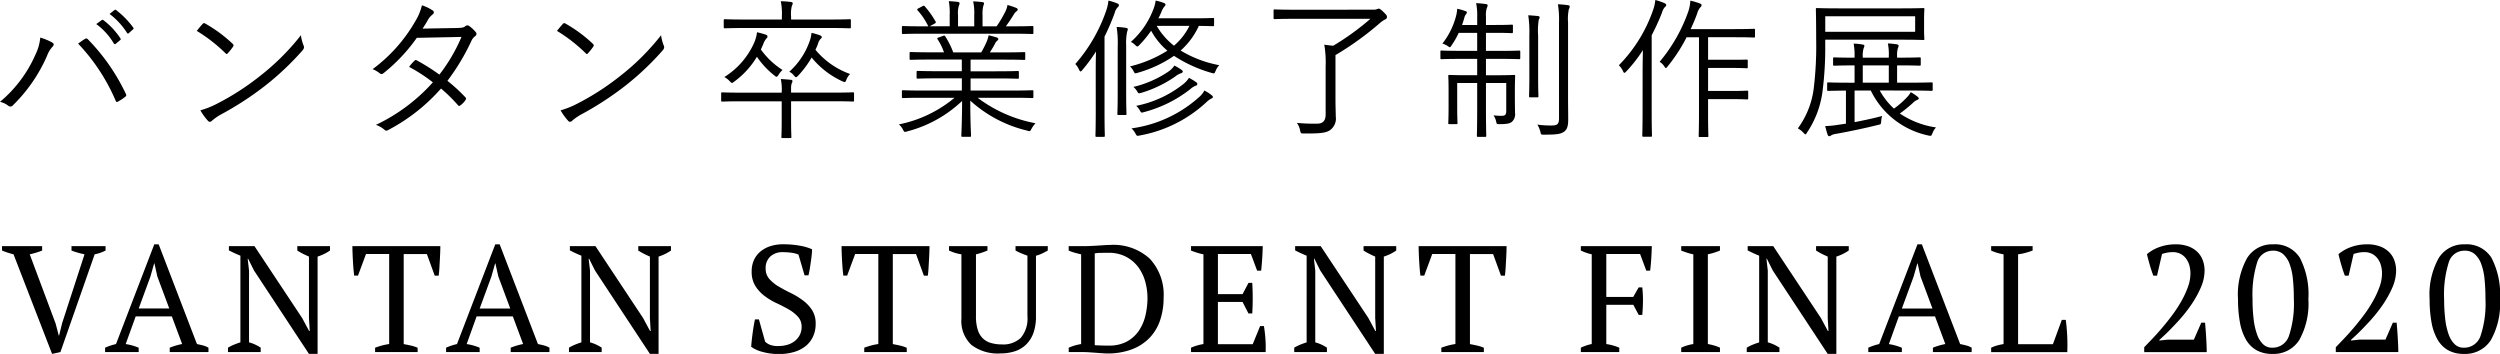
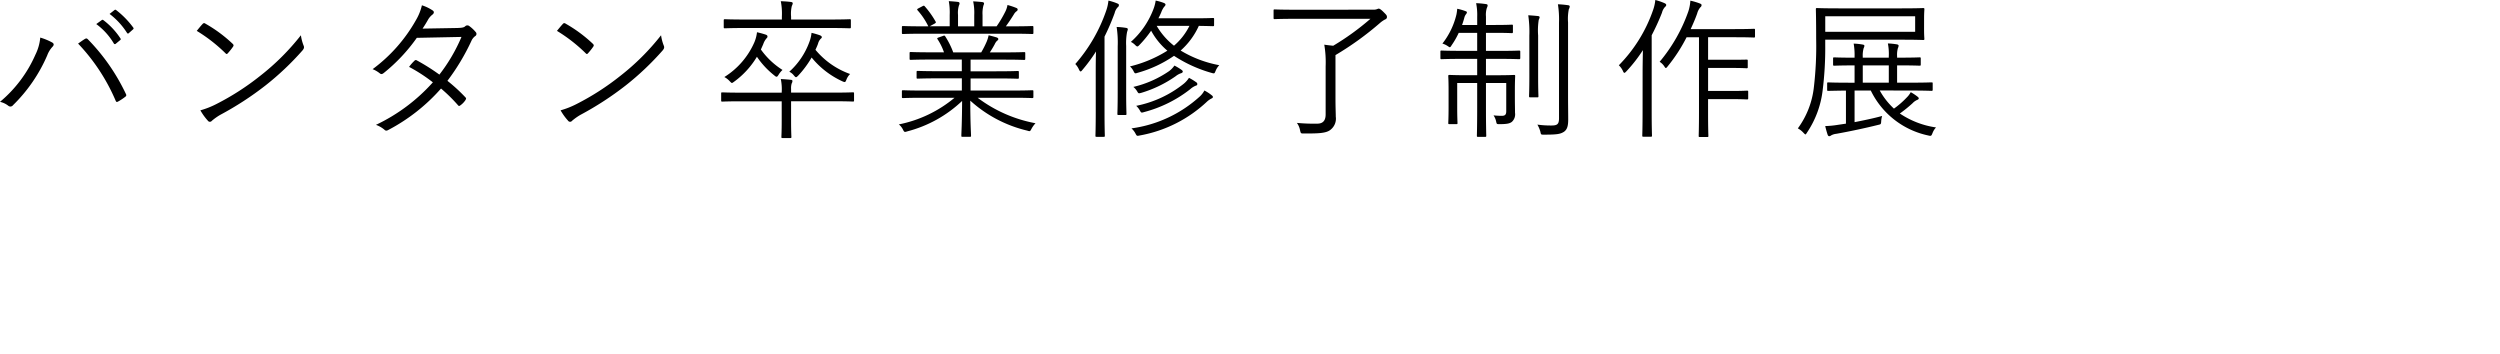
<svg xmlns="http://www.w3.org/2000/svg" width="231.258" height="32.737" viewBox="0 0 231.258 32.737">
  <g transform="translate(-583.812 -1342.431)">
-     <path d="M7.63-9.044Q7.294-9.114,7-9.2t-.574-.189V-9.8h3.15v.406a3.63,3.63,0,0,1-1.008.35L5.4,0l-.77.168L1.064-9.044Q.784-9.114.518-9.2T0-9.394V-9.8H3.71v.406q-.238.1-.532.189t-.616.161l2.394,6.4.294,1.12h.028l.28-1.148ZM12.642,0H9.534V-.406a5.324,5.324,0,0,1,1.008-.336l3.542-9.226h.406L18.032-.742q.28.056.553.126a1.965,1.965,0,0,1,.511.21V0H15.512V-.406a5.933,5.933,0,0,1,.574-.2q.294-.084.574-.14L15.708-3.3H12.362L11.438-.742a5.079,5.079,0,0,1,1.2.336Zm0-4.032H15.47L14.364-7,14.1-8.2H14.07l-.35,1.232ZM27.314-9.8h3.024v.406a4.329,4.329,0,0,1-1.148.56v9h-.8L23.31-7.546l-.546-1.092h-.042l.126,1.092V-.9a3.626,3.626,0,0,1,1.078.49V0H20.9V-.406a3.886,3.886,0,0,1,.539-.273Q21.728-.8,22.05-.9V-8.918q-.28-.112-.553-.238t-.511-.252V-9.8h2.366l4.41,6.65.644,1.2h.056l-.07-1.2V-8.834Q28.1-8.96,27.825-9.1a5.875,5.875,0,0,1-.511-.294ZM38.444,0H34.51V-.406q.308-.112.623-.2a6.439,6.439,0,0,1,.679-.14v-8.33H33.67l-.742,2h-.35q-.042-.28-.07-.637t-.049-.728q-.021-.371-.035-.728T32.41-9.8h8.134q0,.28-.014.63t-.035.721q-.021.371-.042.728t-.063.651h-.364l-.728-2H37.156v8.33q.364.07.679.14a3.433,3.433,0,0,1,.609.2Zm5.74,0H41.076V-.406a5.325,5.325,0,0,1,1.008-.336l3.542-9.226h.406L49.574-.742q.28.056.553.126a1.965,1.965,0,0,1,.511.21V0H47.054V-.406a5.933,5.933,0,0,1,.574-.2q.294-.084.574-.14L47.25-3.3H43.9L42.98-.742a5.079,5.079,0,0,1,1.2.336Zm0-4.032h2.828L45.906-7,45.64-8.2h-.028l-.35,1.232ZM58.856-9.8H61.88v.406a4.329,4.329,0,0,1-1.148.56v9h-.8L54.852-7.546l-.546-1.092h-.042l.126,1.092V-.9a3.626,3.626,0,0,1,1.078.49V0H52.444V-.406a3.886,3.886,0,0,1,.539-.273Q53.27-.8,53.592-.9V-8.918q-.28-.112-.553-.238t-.511-.252V-9.8h2.366L59.3-3.15l.644,1.2H60l-.07-1.2V-8.834q-.294-.126-.567-.266a5.875,5.875,0,0,1-.511-.294ZM70.588-.966a1.434,1.434,0,0,0,.434.287,2.047,2.047,0,0,0,.8.119,2.878,2.878,0,0,0,.84-.119,1.993,1.993,0,0,0,.679-.35,1.708,1.708,0,0,0,.455-.56,1.624,1.624,0,0,0,.168-.749,1.344,1.344,0,0,0-.343-.938,3.492,3.492,0,0,0-.854-.672q-.511-.294-1.113-.574a6.16,6.16,0,0,1-1.113-.665,3.5,3.5,0,0,1-.854-.924,2.471,2.471,0,0,1-.343-1.351,2.511,2.511,0,0,1,.21-1.05,2.19,2.19,0,0,1,.595-.784,2.752,2.752,0,0,1,.917-.5,3.8,3.8,0,0,1,1.19-.175,8.466,8.466,0,0,1,1.561.133,4.577,4.577,0,0,1,1.113.329,5.083,5.083,0,0,1-.035.553q-.035.315-.084.651t-.1.651q-.056.315-.112.553h-.364l-.56-1.918a2.457,2.457,0,0,0-.637-.168,5.694,5.694,0,0,0-.819-.056,1.63,1.63,0,0,0-1.148.4,1.436,1.436,0,0,0-.434,1.113,1.415,1.415,0,0,0,.343.966,3.524,3.524,0,0,0,.861.7q.518.308,1.113.595A7.16,7.16,0,0,1,74.06-4.8a3.487,3.487,0,0,1,.861.9,2.284,2.284,0,0,1,.343,1.288,2.788,2.788,0,0,1-.231,1.148,2.426,2.426,0,0,1-.665.882,3.038,3.038,0,0,1-1.064.56,4.8,4.8,0,0,1-1.428.2,5.5,5.5,0,0,1-1.582-.21A3.032,3.032,0,0,1,69.3-.49q.014-.238.049-.574t.084-.693q.049-.357.105-.693t.112-.574h.364ZM83.692,0H79.758V-.406q.308-.112.623-.2a6.438,6.438,0,0,1,.679-.14v-8.33H78.918l-.742,2h-.35q-.042-.28-.07-.637t-.049-.728q-.021-.371-.035-.728T77.658-9.8h8.134q0,.28-.014.63t-.035.721q-.021.371-.042.728t-.063.651h-.364l-.728-2H82.4v8.33q.364.07.679.14a3.433,3.433,0,0,1,.609.2ZM87.6-9.8h3.556v.406q-.266.112-.532.2t-.532.154v5.726a4.073,4.073,0,0,0,.161,1.239,1.919,1.919,0,0,0,.469.8,1.788,1.788,0,0,0,.763.434,3.668,3.668,0,0,0,1.029.133,2.343,2.343,0,0,0,1.722-.609,2.746,2.746,0,0,0,.616-2.009V-8.918q-.322-.112-.6-.231a5.1,5.1,0,0,1-.5-.245V-9.8h2.982v.406q-.266.154-.539.28a3.129,3.129,0,0,1-.553.2V-3.3a4.45,4.45,0,0,1-.238,1.54A2.853,2.853,0,0,1,94.731-.7a2.646,2.646,0,0,1-1.036.623,4.254,4.254,0,0,1-1.351.2A4,4,0,0,1,89.67-.665a3.024,3.024,0,0,1-.924-2.429v-5.95a4.157,4.157,0,0,1-1.148-.35ZM98.672,0V-.406A4.631,4.631,0,0,1,99.82-.742v-8.3Q99.5-9.114,99.2-9.2t-.532-.189V-9.8H100.1q.238,0,.56-.014t.665-.035l.658-.042q.315-.021.525-.021a4.97,4.97,0,0,1,3.661,1.274,4.87,4.87,0,0,1,1.281,3.612,6.449,6.449,0,0,1-.315,2.051,4.365,4.365,0,0,1-.959,1.631,4.449,4.449,0,0,1-1.631,1.078,6.3,6.3,0,0,1-2.331.392q-.21,0-.476-.021l-.56-.042-.6-.042q-.3-.021-.567-.021Zm3.64-9.184q-.364,0-.7.007a2.95,2.95,0,0,0-.532.049V-.644a1.872,1.872,0,0,0,.252.021l.392.014q.21.007.4.007h.273a3.4,3.4,0,0,0,1.638-.364,3.158,3.158,0,0,0,1.1-.973,4.148,4.148,0,0,0,.623-1.407,7.021,7.021,0,0,0,.2-1.68,5.7,5.7,0,0,0-.189-1.421,4.1,4.1,0,0,0-.616-1.344,3.349,3.349,0,0,0-1.127-1A3.449,3.449,0,0,0,102.312-9.184ZM116.62-9.8q-.014.56-.049,1.127t-.1,1.141H116.1l-.574-1.54h-3.052v3.71h2.282L115.3-6.4h.35a23.818,23.818,0,0,1,0,2.828h-.35l-.546-1.064h-2.282V-.728h3.22l.686-1.68h.35q.1.588.14,1.19A10.582,10.582,0,0,1,116.886,0h-6.9V-.406a4.631,4.631,0,0,1,1.148-.336v-8.3a5.769,5.769,0,0,1-.574-.147q-.294-.091-.574-.2V-9.8Zm9.324,0h3.024v.406a4.329,4.329,0,0,1-1.148.56v9h-.8L121.94-7.546l-.546-1.092h-.042l.126,1.092V-.9a3.626,3.626,0,0,1,1.078.49V0h-3.024V-.406a3.885,3.885,0,0,1,.539-.273q.287-.119.609-.217V-8.918q-.28-.112-.553-.238t-.511-.252V-9.8h2.366l4.41,6.65.644,1.2h.056l-.07-1.2V-8.834q-.294-.126-.567-.266a5.875,5.875,0,0,1-.511-.294ZM137.074,0H133.14V-.406q.308-.112.623-.2a6.439,6.439,0,0,1,.679-.14v-8.33H132.3l-.742,2h-.35q-.042-.28-.07-.637t-.049-.728q-.021-.371-.035-.728T131.04-9.8h8.134q0,.28-.014.63t-.035.721q-.021.371-.042.728t-.063.651h-.364l-.728-2h-2.142v8.33q.364.07.679.14a3.433,3.433,0,0,1,.609.2ZM148.4-.742a4.635,4.635,0,0,1,1.2.336V0h-3.556V-.406a4.467,4.467,0,0,1,.49-.2,4.7,4.7,0,0,1,.518-.14v-8.3a4.757,4.757,0,0,1-.56-.161,4.182,4.182,0,0,1-.448-.189V-9.8h6.566q-.014.546-.049,1.12t-.105,1.148H152.1l-.574-1.54H148.4V-5.1h2.492l.5-.882h.336a10.423,10.423,0,0,1,.063,1.267q-.007.637-.063,1.281H151.4l-.5-.938H148.4ZM158.914,0H155.33V-.406a4.067,4.067,0,0,1,1.12-.336v-8.3a4.954,4.954,0,0,1-.56-.147q-.28-.091-.56-.2V-9.8h3.584v.406a4.944,4.944,0,0,1-.546.2,5.77,5.77,0,0,1-.574.147v8.3q.294.056.588.14a3.522,3.522,0,0,1,.532.2Zm8.89-9.8h3.024v.406a4.329,4.329,0,0,1-1.148.56v9h-.8L163.8-7.546l-.546-1.092h-.042l.126,1.092V-.9a3.626,3.626,0,0,1,1.078.49V0h-3.024V-.406a3.886,3.886,0,0,1,.539-.273q.287-.119.609-.217V-8.918q-.28-.112-.553-.238t-.511-.252V-9.8h2.366l4.41,6.65.644,1.2h.056l-.07-1.2V-8.834q-.294-.126-.567-.266a5.878,5.878,0,0,1-.511-.294ZM175.742,0h-3.108V-.406a5.324,5.324,0,0,1,1.008-.336l3.542-9.226h.406l3.542,9.226q.28.056.553.126a1.965,1.965,0,0,1,.511.21V0h-3.584V-.406a5.933,5.933,0,0,1,.574-.2q.294-.084.574-.14L178.808-3.3h-3.346l-.924,2.562a5.079,5.079,0,0,1,1.2.336Zm0-4.032h2.828L177.464-7,177.2-8.2h-.028l-.35,1.232ZM184-9.8h3.836v.406q-.336.126-.672.217a4.888,4.888,0,0,1-.672.133V-.728h3.22l.826-2.254h.364q.042.294.077.679t.056.8q.021.413.021.805t-.014.7H184V-.406a3.586,3.586,0,0,1,.616-.224q.28-.07.532-.112v-8.3a4.949,4.949,0,0,1-.616-.147,4.094,4.094,0,0,1-.532-.2Zm15.344,2.73H199q-.154-.406-.315-.952t-.273-1.036a3.7,3.7,0,0,1,1.176-.665,4.381,4.381,0,0,1,1.484-.245,3.321,3.321,0,0,1,1.2.2,2.325,2.325,0,0,1,.833.532,2.077,2.077,0,0,1,.483.777,2.762,2.762,0,0,1,.154.917,3.978,3.978,0,0,1-.364,1.61,9.609,9.609,0,0,1-.9,1.6,13.725,13.725,0,0,1-1.169,1.463q-.63.686-1.162,1.2l-.588.546v.056l.784-.084h2.408l.686-1.568h.35q.028.308.056.672t.049.735q.021.371.035.714t.014.6h-5.782V-.448l.749-.784q.441-.462.917-1.022t.945-1.19a11.745,11.745,0,0,0,.833-1.281,8.623,8.623,0,0,0,.6-1.3,3.646,3.646,0,0,0,.231-1.232,2.765,2.765,0,0,0-.1-.77,1.894,1.894,0,0,0-.315-.637,1.5,1.5,0,0,0-.511-.427,1.5,1.5,0,0,0-.693-.154,2.836,2.836,0,0,0-.518.042,4.229,4.229,0,0,0-.49.126Zm7.49,2.17a6.948,6.948,0,0,1,.84-3.794,2.713,2.713,0,0,1,2.408-1.274,2.709,2.709,0,0,1,2.478,1.253,7.334,7.334,0,0,1,.784,3.815,6.9,6.9,0,0,1-.847,3.794A2.808,2.808,0,0,1,210,.168a2.9,2.9,0,0,1-1.456-.343,2.638,2.638,0,0,1-.98-.994,4.966,4.966,0,0,1-.553-1.589A11.764,11.764,0,0,1,206.836-4.9Zm1.344,0a15.655,15.655,0,0,0,.1,1.834,6.365,6.365,0,0,0,.315,1.421,2.328,2.328,0,0,0,.56.917,1.173,1.173,0,0,0,.833.322A1.589,1.589,0,0,0,211.547-1.5,9.43,9.43,0,0,0,212-4.9a18.24,18.24,0,0,0-.084-1.834,5.582,5.582,0,0,0-.308-1.414,2.225,2.225,0,0,0-.595-.91,1.369,1.369,0,0,0-.931-.322A1.5,1.5,0,0,0,208.607-8.3,9.938,9.938,0,0,0,208.18-4.9Zm8.89-2.17h-.35q-.154-.406-.315-.952t-.273-1.036a3.7,3.7,0,0,1,1.176-.665,4.381,4.381,0,0,1,1.484-.245,3.321,3.321,0,0,1,1.2.2,2.325,2.325,0,0,1,.833.532,2.077,2.077,0,0,1,.483.777,2.762,2.762,0,0,1,.154.917,3.978,3.978,0,0,1-.364,1.61,9.609,9.609,0,0,1-.9,1.6A13.725,13.725,0,0,1,219.03-2.87q-.63.686-1.162,1.2l-.588.546v.056l.784-.084h2.408l.686-1.568h.35q.028.308.056.672t.049.735q.021.371.035.714t.014.6H215.88V-.448l.749-.784q.441-.462.917-1.022t.945-1.19a11.745,11.745,0,0,0,.833-1.281,8.623,8.623,0,0,0,.6-1.3,3.646,3.646,0,0,0,.231-1.232,2.765,2.765,0,0,0-.1-.77,1.894,1.894,0,0,0-.315-.637,1.5,1.5,0,0,0-.511-.427,1.5,1.5,0,0,0-.693-.154,2.836,2.836,0,0,0-.518.042,4.229,4.229,0,0,0-.49.126Zm7.49,2.17a6.948,6.948,0,0,1,.84-3.794,2.713,2.713,0,0,1,2.408-1.274,2.709,2.709,0,0,1,2.478,1.253A7.334,7.334,0,0,1,231.07-4.9a6.9,6.9,0,0,1-.847,3.794,2.808,2.808,0,0,1-2.5,1.274,2.9,2.9,0,0,1-1.456-.343,2.638,2.638,0,0,1-.98-.994,4.966,4.966,0,0,1-.553-1.589A11.764,11.764,0,0,1,224.56-4.9Zm1.344,0a15.655,15.655,0,0,0,.1,1.834,6.365,6.365,0,0,0,.315,1.421,2.328,2.328,0,0,0,.56.917,1.173,1.173,0,0,0,.833.322A1.589,1.589,0,0,0,229.271-1.5a9.43,9.43,0,0,0,.455-3.4,18.24,18.24,0,0,0-.084-1.834,5.582,5.582,0,0,0-.308-1.414,2.225,2.225,0,0,0-.595-.91,1.369,1.369,0,0,0-.931-.322A1.5,1.5,0,0,0,226.331-8.3,9.938,9.938,0,0,0,225.9-4.9Z" transform="translate(584 1375)" />
    <path d="M.812-2.254a1.879,1.879,0,0,1,.77.364.3.3,0,0,0,.434-.056A14.466,14.466,0,0,0,5.18-6.552a2.382,2.382,0,0,1,.49-.8c.126-.126.168-.28-.028-.392A5.471,5.471,0,0,0,4.536-8.2a4.433,4.433,0,0,1-.448,1.582A11.9,11.9,0,0,1,.812-2.254Zm7.224-5.39a17.8,17.8,0,0,1,3.472,5.278c.056.126.1.154.224.084a4.872,4.872,0,0,0,.658-.434c.126-.084.126-.168.056-.294a18.518,18.518,0,0,0-3.5-5.026c-.112-.112-.168-.1-.294-.028S8.274-7.812,8.036-7.644ZM9.716-9.45A6.045,6.045,0,0,1,11.34-7.658a.112.112,0,0,0,.182.028l.406-.336a.1.1,0,0,0,.028-.154,6.794,6.794,0,0,0-1.582-1.694.11.11,0,0,0-.154,0Zm1.232-.938a6.687,6.687,0,0,1,1.61,1.75c.056.084.112.084.168.028l.378-.336c.07-.056.084-.1.042-.168a8.047,8.047,0,0,0-1.6-1.638c-.056-.042-.1-.028-.154.014ZM19.012-8.82a14.536,14.536,0,0,1,2.66,2.072c.1.1.14.084.224-.014a5.649,5.649,0,0,0,.476-.6c.07-.112.056-.168-.042-.266a12.916,12.916,0,0,0-2.52-1.862.169.169,0,0,0-.252.028C19.4-9.3,19.194-9.044,19.012-8.82Zm.336,7.35a5.256,5.256,0,0,0,.686.952.229.229,0,0,0,.378.014,5.219,5.219,0,0,1,.77-.546,29.074,29.074,0,0,0,4.2-2.73A25.845,25.845,0,0,0,28.784-7c.168-.2.182-.308.1-.49a4.19,4.19,0,0,1-.238-.924,21.849,21.849,0,0,1-3.78,3.766,23.764,23.764,0,0,1-4.046,2.6A7.81,7.81,0,0,1,19.348-1.47ZM39.9-9.03c.224-.336.35-.546.5-.812a1.635,1.635,0,0,1,.406-.476c.154-.112.2-.28.028-.392a3.821,3.821,0,0,0-.994-.476,4.865,4.865,0,0,1-.56,1.386,14.438,14.438,0,0,1-4,4.522,2.575,2.575,0,0,1,.672.392c.126.1.224.07.364-.042a15.891,15.891,0,0,0,3.052-3.248L43.5-8.26a15.5,15.5,0,0,1-2.044,3.486A18.8,18.8,0,0,0,39.368-6.09a.156.156,0,0,0-.224.042,3.8,3.8,0,0,0-.49.56,14.941,14.941,0,0,1,2.2,1.428A16.586,16.586,0,0,1,35.588-.126a2.544,2.544,0,0,1,.784.448c.126.126.224.1.378.014a17.066,17.066,0,0,0,4.858-3.822,14.769,14.769,0,0,1,1.568,1.54c.07.084.112.1.224.014a1.867,1.867,0,0,0,.462-.476c.056-.1.1-.168.014-.252A15.377,15.377,0,0,0,42.2-4.2a20.047,20.047,0,0,0,2.226-3.71,1.076,1.076,0,0,1,.336-.42.24.24,0,0,0,.056-.378,3.179,3.179,0,0,0-.6-.56.281.281,0,0,0-.378.028c-.112.1-.266.14-.742.154Zm12.432.21a14.536,14.536,0,0,1,2.66,2.072c.1.1.14.084.224-.014a5.649,5.649,0,0,0,.476-.6c.07-.112.056-.168-.042-.266a12.916,12.916,0,0,0-2.52-1.862.169.169,0,0,0-.252.028C52.724-9.3,52.514-9.044,52.332-8.82Zm.336,7.35a5.256,5.256,0,0,0,.686.952.229.229,0,0,0,.378.014,5.219,5.219,0,0,1,.77-.546,29.074,29.074,0,0,0,4.2-2.73A25.845,25.845,0,0,0,62.1-7c.168-.2.182-.308.1-.49a4.19,4.19,0,0,1-.238-.924,21.849,21.849,0,0,1-3.78,3.766,23.764,23.764,0,0,1-4.046,2.6A7.81,7.81,0,0,1,52.668-1.47ZM79.814-3.024c0-.1-.014-.112-.112-.112-.07,0-.5.028-1.82.028H73.99v-.35a1.451,1.451,0,0,1,.056-.5.465.465,0,0,0,.07-.224c0-.056-.028-.1-.154-.112-.28-.028-.6-.056-.924-.07a4.6,4.6,0,0,1,.084,1.232v.028H69.454c-1.316,0-1.75-.028-1.82-.028-.1,0-.112.014-.112.112v.63c0,.1.014.112.112.112.07,0,.5-.028,1.82-.028h3.668V-.518c0,1.008-.028,1.428-.028,1.512s.014.1.112.1h.7c.1,0,.112-.014.112-.1S73.99.49,73.99-.518V-2.31h3.892c1.316,0,1.75.028,1.82.028.1,0,.112-.014.112-.112ZM79.52-9.786c0-.1-.014-.112-.112-.112s-.532.028-1.876.028H73.99v-.28a3.082,3.082,0,0,1,.07-.98.667.667,0,0,0,.084-.252c0-.056-.07-.1-.168-.112-.322-.042-.6-.056-.938-.07a5.879,5.879,0,0,1,.1,1.414v.28H69.748c-1.344,0-1.792-.028-1.876-.028s-.112.014-.112.112v.616c0,.1.014.112.112.112s.532-.028,1.876-.028h7.784c1.344,0,1.792.028,1.876.028s.112-.014.112-.112ZM79.45-4.83a7.378,7.378,0,0,1-3.206-2.24c.084-.182.168-.364.238-.56a1,1,0,0,1,.252-.462c.07-.056.1-.1.1-.154s-.07-.126-.182-.168a7.36,7.36,0,0,0-.77-.224,3.415,3.415,0,0,1-.21.868,6.848,6.848,0,0,1-1.848,2.73,1.174,1.174,0,0,1,.42.336c.1.112.14.168.2.168s.112-.056.2-.14a9.142,9.142,0,0,0,1.246-1.68,7.913,7.913,0,0,0,2.842,2.2.705.705,0,0,0,.21.07c.07,0,.1-.056.168-.224A1.409,1.409,0,0,1,79.45-4.83ZM71.414-7.588a1.6,1.6,0,0,1,.308-.546.2.2,0,0,0,.084-.168c0-.084-.056-.14-.2-.182-.21-.07-.462-.14-.77-.21a3.322,3.322,0,0,1-.252.952A7.167,7.167,0,0,1,67.816-4.55a1.837,1.837,0,0,1,.49.378c.112.112.154.168.21.168s.1-.042.2-.112a7.827,7.827,0,0,0,2.114-2.31,7.694,7.694,0,0,0,1.638,1.75.328.328,0,0,0,.182.1c.056,0,.1-.056.182-.182a2.022,2.022,0,0,1,.364-.448,7.159,7.159,0,0,1-2-1.89Zm23.03,4.956c1.33,0,1.764.028,1.848.028s.112-.014.112-.112v-.5c0-.1-.014-.112-.112-.112s-.518.028-1.848.028h-3.85v-1.12H92.96c1.428,0,1.9.028,1.988.028s.112-.014.112-.1v-.49c0-.112-.014-.126-.112-.126s-.56.028-1.988.028H90.594V-6.16h3c1.414,0,1.862.028,1.946.028s.112-.014.112-.112v-.5c0-.1-.014-.112-.112-.112s-.532.028-1.946.028H92.372a8.575,8.575,0,0,0,.462-.77.976.976,0,0,1,.2-.294c.056-.042.126-.1.126-.168s-.07-.126-.154-.154c-.28-.084-.49-.14-.742-.2a3.383,3.383,0,0,1-.168.56,8.664,8.664,0,0,1-.518,1.022h-2.59a7.315,7.315,0,0,0-.742-1.484c-.056-.084-.084-.084-.224-.028l-.364.126c-.154.056-.182.084-.112.182a5.361,5.361,0,0,1,.588,1.2H87.01c-1.4,0-1.862-.028-1.932-.028-.112,0-.126.014-.126.112v.5c0,.1.014.112.126.112.07,0,.532-.028,1.932-.028h2.772v1.078H87.7c-1.428,0-1.918-.028-1.988-.028-.1,0-.112.014-.112.126v.49c0,.084.014.1.112.1.07,0,.56-.028,1.988-.028h2.086V-3.3H86.2c-1.33,0-1.764-.028-1.834-.028-.112,0-.126.014-.126.112v.5c0,.1.014.112.126.112.07,0,.5-.028,1.834-.028H89.11A11.572,11.572,0,0,1,83.958-.168a1.425,1.425,0,0,1,.378.476c.126.252.154.252.406.168A11.606,11.606,0,0,0,89.81-2.338C89.8-.224,89.74.63,89.74.868c0,.1.014.112.112.112h.672c.1,0,.112-.014.112-.112,0-.238-.07-1.12-.07-3.234A11.907,11.907,0,0,0,95.83.406c.266.084.266.084.406-.182a2.463,2.463,0,0,1,.364-.5,12.739,12.739,0,0,1-5.348-2.352Zm1.96-6.51c0-.112-.014-.126-.112-.126s-.518.028-1.848.028h-.588c.266-.364.518-.742.742-1.106a.936.936,0,0,1,.238-.28.192.192,0,0,0,.112-.182c0-.056-.056-.112-.14-.14a6.646,6.646,0,0,0-.8-.266,2.14,2.14,0,0,1-.224.658A10.517,10.517,0,0,1,93-9.24H91.7v-1.05a2.831,2.831,0,0,1,.084-.882.534.534,0,0,0,.056-.182c0-.07-.056-.112-.14-.126-.224-.028-.574-.056-.868-.07a5.009,5.009,0,0,1,.1,1.274V-9.24h-1.5v-1.05a2.372,2.372,0,0,1,.084-.882.383.383,0,0,0,.056-.2c0-.07-.056-.112-.14-.126-.224-.028-.56-.056-.854-.07a5.822,5.822,0,0,1,.084,1.274v1.05H86.814l.462-.252c.112-.07.126-.1.084-.182a8.141,8.141,0,0,0-1.008-1.414c-.056-.07-.1-.07-.2-.014l-.378.2c-.14.07-.14.112-.084.182a6.373,6.373,0,0,1,.994,1.484H86.2c-1.33,0-1.764-.028-1.834-.028-.112,0-.126.014-.126.126v.5c0,.1.014.112.126.112.07,0,.5-.028,1.834-.028h8.246c1.33,0,1.764.028,1.848.028s.112-.014.112-.112Zm16.716-.77c0-.084-.014-.1-.112-.1-.07,0-.462.028-1.652.028h-3.388c.1-.182.182-.364.266-.56a1.867,1.867,0,0,1,.28-.518.286.286,0,0,0,.112-.182c0-.07-.07-.126-.14-.154a4.46,4.46,0,0,0-.77-.224,3.641,3.641,0,0,1-.238.868A7.672,7.672,0,0,1,105.42-7.8a1.449,1.449,0,0,1,.392.28c.1.1.154.14.21.14s.1-.042.182-.126a10.143,10.143,0,0,0,1.092-1.33,6.441,6.441,0,0,0,1.5,1.848,11.643,11.643,0,0,1-3.458,1.456,1.448,1.448,0,0,1,.322.42c.126.252.14.252.392.168a11.28,11.28,0,0,0,3.36-1.568A12.551,12.551,0,0,0,112.9-4.928c.252.07.252.07.364-.2a1.58,1.58,0,0,1,.336-.518A10.6,10.6,0,0,1,110.026-7a6.768,6.768,0,0,0,1.68-2.282c.9.014,1.232.028,1.3.028.1,0,.112-.014.112-.112Zm-2.282.63a5.787,5.787,0,0,1-1.428,1.834,6.479,6.479,0,0,1-1.6-1.834ZM102.172-1.33c0,1.484-.028,2.128-.028,2.2,0,.1.014.112.112.112h.644c.1,0,.112-.014.112-.112,0-.07-.028-.714-.028-2.2V-8.288a21.36,21.36,0,0,0,.938-2.184A1.155,1.155,0,0,1,104.2-11c.084-.07.112-.112.112-.2s-.042-.112-.14-.154a5.177,5.177,0,0,0-.826-.266,3.974,3.974,0,0,1-.21.938,14.732,14.732,0,0,1-2.856,4.928,1.754,1.754,0,0,1,.35.532c.056.1.084.154.14.154s.1-.056.168-.14a15.267,15.267,0,0,0,1.26-1.708c-.028.7-.028,1.5-.028,2.03Zm2.03-1.722c0,1.274-.028,1.82-.028,1.89,0,.112.014.126.112.126h.616c.1,0,.112-.014.112-.126,0-.07-.028-.616-.028-1.89V-7.42a5.6,5.6,0,0,1,.084-1.3,1.424,1.424,0,0,0,.07-.252c0-.07-.07-.112-.168-.126a6.756,6.756,0,0,0-.868-.084,9.5,9.5,0,0,1,.1,1.792Zm8.806.35c0-.056-.028-.1-.1-.154a3.86,3.86,0,0,0-.686-.448,2.008,2.008,0,0,1-.448.574A11.728,11.728,0,0,1,105.476.2a1.692,1.692,0,0,1,.378.49c.112.21.126.224.378.168A12.227,12.227,0,0,0,112.49-2.3a1.942,1.942,0,0,1,.392-.266C112.966-2.6,113.008-2.646,113.008-2.7Zm-1.442-1.2a.175.175,0,0,0-.084-.154,5.237,5.237,0,0,0-.686-.42,2.276,2.276,0,0,1-.5.56,10.229,10.229,0,0,1-4.382,2.03,1.719,1.719,0,0,1,.35.448c.112.2.126.21.392.126a11.718,11.718,0,0,0,4.256-2.114,1.67,1.67,0,0,1,.546-.336A.129.129,0,0,0,111.566-3.906Zm-1.344-1.148c0-.056-.028-.1-.1-.154a5.019,5.019,0,0,0-.672-.406,2.17,2.17,0,0,1-.5.518,9.763,9.763,0,0,1-3.3,1.456,1.467,1.467,0,0,1,.35.406c.126.21.126.21.392.14a11,11,0,0,0,3.178-1.54,1.6,1.6,0,0,1,.518-.28C110.18-4.942,110.222-5,110.222-5.054Zm10.444-5.726c-1.386,0-1.862-.028-1.932-.028-.1,0-.112.014-.112.112v.658c0,.112.014.126.112.126.07,0,.546-.028,1.932-.028h6.916a23.838,23.838,0,0,1-3.444,2.492c-.252-.028-.546-.056-.826-.1a9.734,9.734,0,0,1,.126,2v4.452c0,.616-.294.854-.77.854a16.681,16.681,0,0,1-1.89-.07,1.677,1.677,0,0,1,.294.686c.07.294.07.294.35.294,1.288,0,2.1,0,2.506-.378a1.293,1.293,0,0,0,.448-1.176c0-.322-.028-.8-.028-1.764V-6.58a28.106,28.106,0,0,0,4.13-2.982,2.372,2.372,0,0,1,.476-.322.222.222,0,0,0,.154-.238c0-.126-.07-.2-.336-.462-.224-.224-.35-.294-.42-.294a.332.332,0,0,0-.14.042,1,1,0,0,1-.378.056Zm20.776,3.892c0-.1-.014-.112-.112-.112s-.518.028-1.862.028h-1.2V-8.638h.854c1.106,0,1.47.028,1.54.028s.1-.014.1-.112v-.56c0-.1-.014-.112-.1-.112s-.434.028-1.54.028h-.854v-.77a2.137,2.137,0,0,1,.084-.812.516.516,0,0,0,.07-.238c0-.07-.07-.1-.154-.112a7.507,7.507,0,0,0-.91-.084,5.47,5.47,0,0,1,.1,1.26v.756h-1.4q.126-.357.21-.672a.86.86,0,0,1,.154-.322.318.318,0,0,0,.084-.168c0-.056-.028-.084-.154-.126a4.7,4.7,0,0,0-.742-.21,4.661,4.661,0,0,1-.07.518,6.961,6.961,0,0,1-1.3,2.7,1.811,1.811,0,0,1,.5.238c.084.056.14.1.182.1s.1-.056.168-.182a7.323,7.323,0,0,0,.658-1.148h1.708v1.666h-1.428c-1.344,0-1.792-.028-1.862-.028-.1,0-.112.014-.112.112v.56c0,.112.014.126.112.126.07,0,.518-.028,1.862-.028h1.428v1.512h-.84c-1.232,0-1.638-.028-1.722-.028s-.112.014-.112.112.028.378.028,1.288v1.568c0,1.008-.028,1.4-.028,1.484s.014.1.112.1h.63c.1,0,.112-.014.112-.1s-.028-.518-.028-1.47V-4h1.848v2.282c0,1.75-.028,2.52-.028,2.59,0,.1.014.112.112.112h.644c.1,0,.112-.014.112-.112,0-.07-.028-.854-.028-2.6V-4h1.876v2.618c0,.322-.126.42-.406.42a7.292,7.292,0,0,1-.77-.042,1.583,1.583,0,0,1,.238.546c.056.266.056.266.322.266.658,0,.938-.056,1.134-.21a.938.938,0,0,0,.294-.84c0-.35-.014-.8-.014-1.54v-.462c0-.924.028-1.316.028-1.386,0-.1-.014-.112-.112-.112s-.49.028-1.722.028h-.868V-6.23h1.2c1.344,0,1.778.028,1.862.028s.112-.014.112-.126Zm3.584,6.146c0,.574-.182.672-.728.672a8.982,8.982,0,0,1-1.274-.084A2.822,2.822,0,0,1,143.3.5c.056.28.056.28.322.28,1.246,0,1.526-.056,1.862-.266.294-.21.392-.532.392-1.134,0-.532-.014-1.344-.014-2.114V-9.6a4.54,4.54,0,0,1,.07-1.218.594.594,0,0,0,.084-.266c0-.056-.056-.1-.168-.112a8.7,8.7,0,0,0-.924-.084,8.941,8.941,0,0,1,.1,1.694Zm-2.744-3.85c0,1.218-.028,1.722-.028,1.806s.014.112.112.112h.644c.1,0,.112-.014.112-.112s-.028-.588-.028-1.806V-8.4a6.291,6.291,0,0,1,.056-1.442.809.809,0,0,0,.084-.238c0-.056-.056-.1-.154-.112-.28-.028-.588-.056-.9-.07a10.544,10.544,0,0,1,.1,1.89ZM163.156-8.9c0-.1-.014-.112-.112-.112-.07,0-.49.028-1.778.028h-4.06c.238-.518.448-1.008.6-1.442A1.444,1.444,0,0,1,158.1-11a.248.248,0,0,0,.112-.21c0-.07-.07-.112-.182-.154a6.391,6.391,0,0,0-.854-.252,4.08,4.08,0,0,1-.182.98,14.978,14.978,0,0,1-2.66,4.676,1.414,1.414,0,0,1,.42.406c.07.112.112.168.154.168s.1-.056.182-.168a14.844,14.844,0,0,0,1.736-2.674h1.148v6.944c0,1.456-.028,2.1-.028,2.184s.014.1.112.1h.672c.1,0,.112-.014.112-.1s-.028-.728-.028-2.184V-2.506H161c1.022,0,1.33.028,1.414.028s.112-.014.112-.112v-.588c0-.1-.014-.112-.112-.112s-.392.028-1.414.028h-2.184V-5.39H161c.994,0,1.3.028,1.372.028.1,0,.112-.014.112-.112v-.588c0-.084-.014-.1-.112-.1-.07,0-.378.014-1.372.014h-2.184V-8.232h2.45c1.288,0,1.708.028,1.778.028.1,0,.112-.014.112-.112Zm-10.4,7.574c0,1.47-.028,2.114-.028,2.184,0,.1.014.112.112.112h.686c.084,0,.1-.014.1-.112,0-.07-.028-.714-.028-2.184V-8.414a21.327,21.327,0,0,0,.952-2.086,1.209,1.209,0,0,1,.28-.532c.084-.07.112-.112.112-.182s-.042-.112-.154-.168a5.442,5.442,0,0,0-.854-.294,3.83,3.83,0,0,1-.21.938,13.581,13.581,0,0,1-3.164,5.1,1.747,1.747,0,0,1,.392.56c.042.1.084.14.126.14s.084-.042.168-.126a13.645,13.645,0,0,0,1.54-1.974c-.014.7-.028,1.526-.028,2.072Zm26.04-8.554c0-.658.028-.854.028-.924,0-.112-.014-.126-.112-.126-.07,0-.574.028-1.988.028h-5.838c-1.4,0-1.918-.028-1.988-.028-.1,0-.112.014-.112.126,0,.07.028.854.028,2.758a32.55,32.55,0,0,1-.21,4.41A7.892,7.892,0,0,1,167.118.2a2,2,0,0,1,.532.42c.084.084.14.14.168.14s.084-.056.154-.182a8.836,8.836,0,0,0,1.442-3.906,31.39,31.39,0,0,0,.238-4.144v-.532h7.07c1.414,0,1.918.028,1.988.028.1,0,.112-.014.112-.112,0-.07-.028-.266-.028-.924Zm-.826,1.148h-8.316v-1.442h8.316ZM177.492-3.3c1.428,0,1.9.028,1.988.028s.112-.014.112-.112v-.56c0-.1-.014-.112-.112-.112s-.56.028-1.988.028H176.3v-1.6h.2c1.358,0,1.806.028,1.876.028.1,0,.112-.014.112-.126v-.532c0-.1-.014-.112-.112-.112-.07,0-.518.028-1.876.028h-.2v-.126a2.311,2.311,0,0,1,.07-.742.709.709,0,0,0,.07-.238c0-.07-.07-.112-.168-.126a6.294,6.294,0,0,0-.826-.084,5,5,0,0,1,.084,1.218v.1h-2.408v-.112a2.528,2.528,0,0,1,.084-.77.6.6,0,0,0,.07-.21c0-.084-.084-.112-.182-.126a5.593,5.593,0,0,0-.812-.084,6.06,6.06,0,0,1,.084,1.218v.084c-1.344,0-1.806-.028-1.876-.028-.1,0-.112.014-.112.112v.532c0,.112.014.126.112.126.07,0,.532-.028,1.876-.028v1.6h-.49c-1.386,0-1.862-.028-1.946-.028s-.1.014-.1.112v.56c0,.1.014.112.1.112s.5-.014,1.638-.028V-.238l-.756.112a8.583,8.583,0,0,1-1.162.112c.07.294.14.546.224.8.042.112.1.14.154.14a.416.416,0,0,0,.182-.084,1.229,1.229,0,0,1,.462-.14c1.134-.2,2.646-.518,3.878-.826.252-.056.266-.056.28-.364a2.452,2.452,0,0,1,.084-.462c-.742.21-1.694.406-2.548.574V-3.3h1.5A7.668,7.668,0,0,0,179.172.854c.28.07.294.056.406-.224A1.559,1.559,0,0,1,179.9.112a8.014,8.014,0,0,1-3.346-1.288,12.789,12.789,0,0,0,1.176-.952,1.307,1.307,0,0,1,.434-.308c.084-.028.14-.084.14-.14s-.042-.1-.126-.168a4.7,4.7,0,0,0-.616-.406,1.974,1.974,0,0,1-.378.5,8,8,0,0,1-1.176,1.022,6.675,6.675,0,0,1-1.316-1.68Zm-1.96-.728h-2.408v-1.6h2.408Z" transform="translate(583 1354.107)" />
  </g>
</svg>